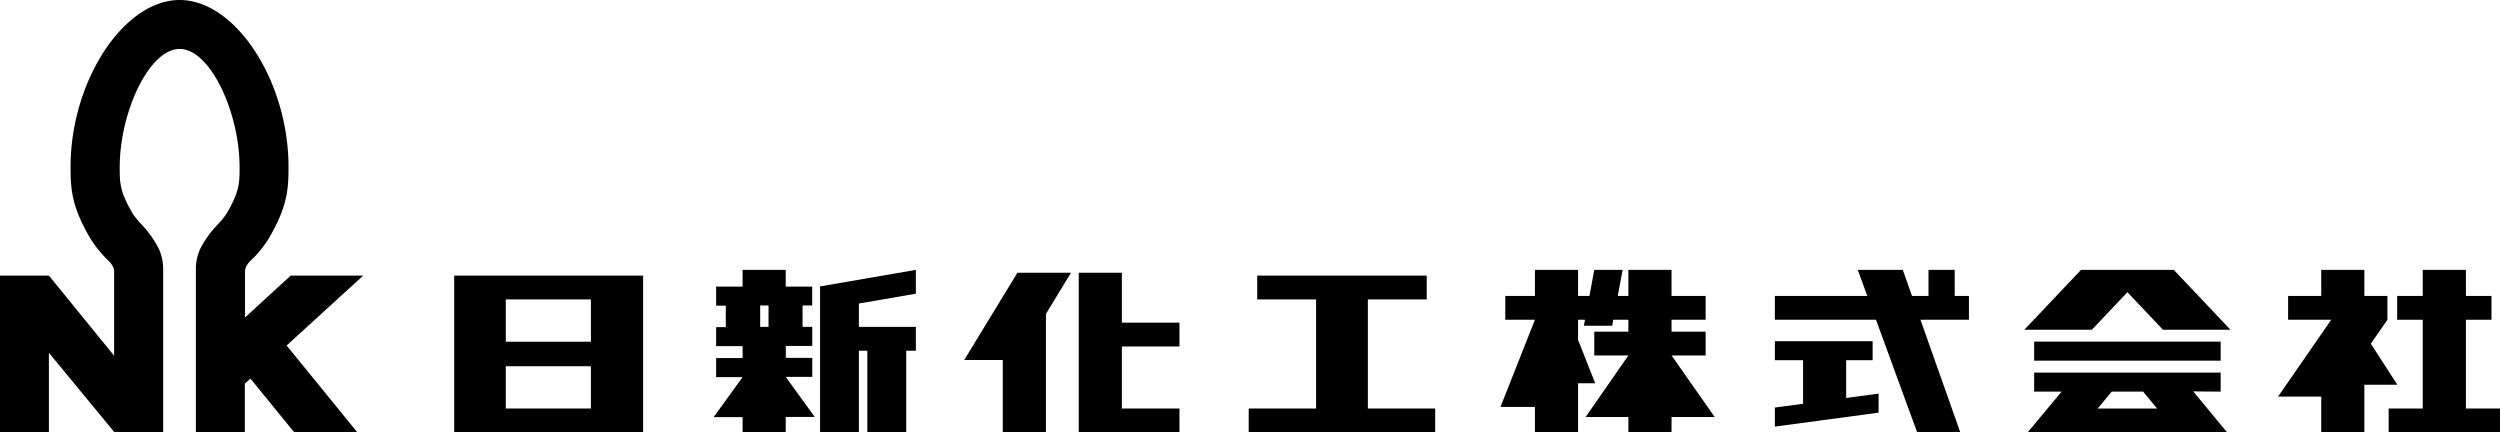
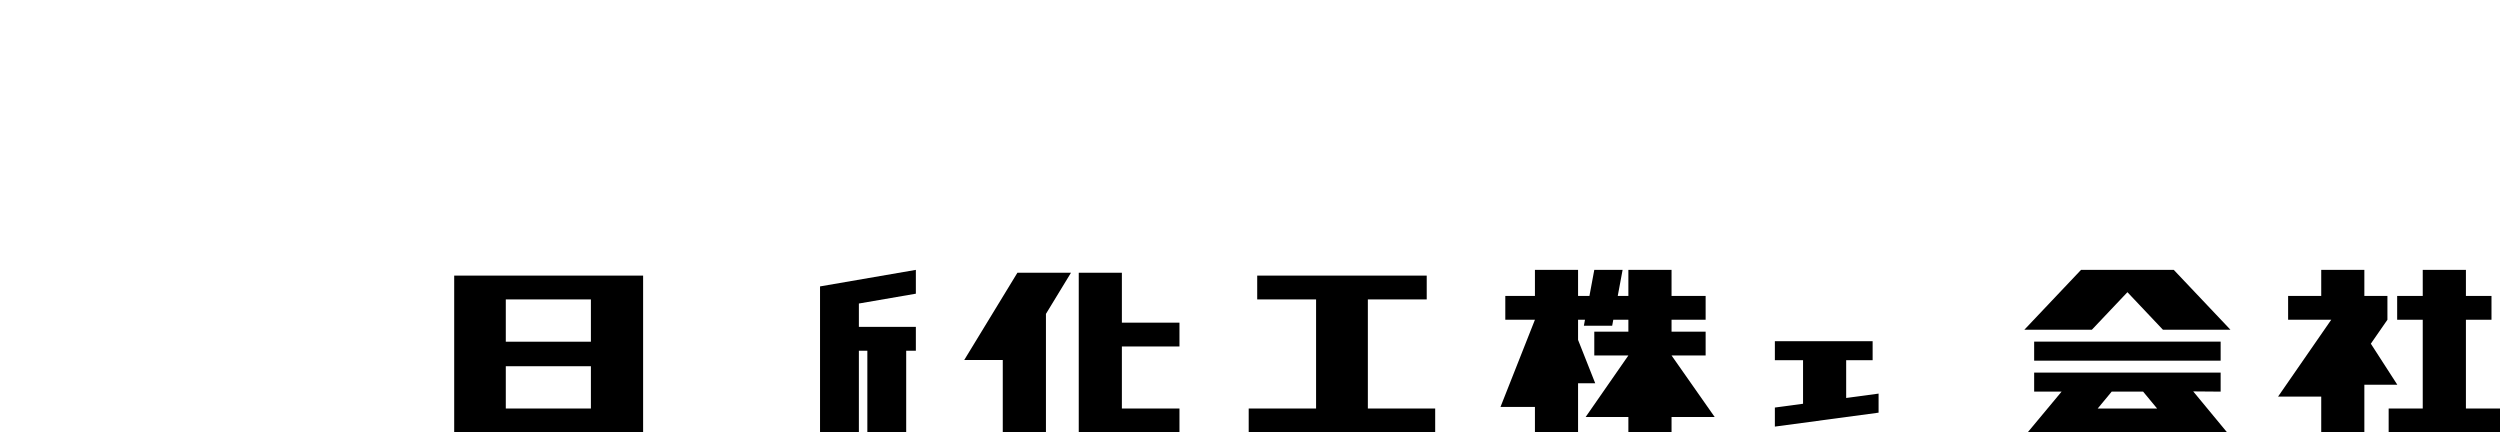
<svg xmlns="http://www.w3.org/2000/svg" viewBox="0 0 566.93 98.04">
  <title>アセット 1</title>
  <g id="レイヤー_2" data-name="レイヤー 2">
    <g id="レイヤー_1-2" data-name="レイヤー 1">
-       <polygon points="443.27 61.2 437.33 61.2 437.33 67.11 433.59 67.11 431.5 61.2 421.29 61.2 423.45 67.11 402.49 67.11 402.49 72.51 425.42 72.51 434.76 98.04 444.54 98.04 435.51 72.51 446.5 72.51 446.5 67.11 443.27 67.11 443.27 61.2" />
      <polygon points="418.66 81.69 424.66 81.69 424.66 77.37 402.49 77.37 402.49 81.69 408.88 81.69 408.88 91.56 402.49 92.42 402.49 96.74 426.01 93.58 426.01 89.26 418.66 90.25 418.66 81.69" />
      <polygon points="559.2 92.64 559.2 72.51 565 72.51 565 67.11 559.2 67.11 559.2 61.2 549.41 61.2 549.41 67.11 543.61 67.11 543.61 72.51 549.41 72.51 549.41 92.64 541.68 92.64 541.68 98.04 549.41 98.04 559.2 98.04 566.93 98.04 566.93 92.64 559.2 92.64" />
      <polygon points="537.64 77.94 541.4 72.51 541.4 67.11 536.17 67.11 536.17 61.2 526.39 61.2 526.39 67.11 518.88 67.11 518.88 72.51 528.66 72.51 516.6 89.94 526.39 89.94 526.39 98.04 536.17 98.04 536.17 87.24 543.64 87.24 537.64 77.94" />
      <polygon points="310.19 67.9 323.54 67.9 323.54 62.5 285.1 62.5 285.1 67.9 298.45 67.9 298.45 92.64 283.17 92.64 283.17 98.04 325.46 98.04 325.46 92.64 310.19 92.64 310.19 67.9" />
      <polygon points="218.66 81.64 227.4 81.64 227.4 98.04 237.19 98.04 237.19 71.18 242.87 61.85 230.72 61.85 218.66 81.64" />
      <polygon points="254.41 61.85 244.63 61.85 244.63 98.04 267.47 98.04 267.47 92.64 254.41 92.64 254.41 78.57 267.47 78.57 267.47 73.17 254.41 73.17 254.41 61.85" />
      <path d="M103,98h42.84V62.5H103ZM114.7,67.9H134v9.59H114.7Zm0,15.15H134v9.59H114.7Z" />
      <polygon points="386.79 80.61 386.79 75.22 379.06 75.22 379.06 72.51 386.79 72.51 386.79 67.11 379.06 67.11 379.06 61.2 369.27 61.2 369.27 67.11 366.86 67.11 367.96 61.2 361.54 61.2 360.44 67.11 357.86 67.11 357.86 61.2 348.08 61.2 348.08 67.11 341.36 67.11 341.36 72.51 348.08 72.51 340.27 92.28 348.08 92.28 348.08 98.04 357.86 98.04 357.86 86.91 361.75 86.91 357.86 77.08 357.86 72.51 359.43 72.51 359.18 73.86 365.6 73.86 365.85 72.51 369.27 72.51 369.27 75.22 361.54 75.22 361.54 80.61 369.27 80.61 359.58 94.56 369.27 94.56 369.27 98.04 379.06 98.04 379.06 94.56 388.84 94.56 379.06 80.61 386.79 80.61" />
-       <path d="M184.2,85.47V81.15h-6v-2.7h6V74.13H182V69.27h2.18V65h-6V61.2h-9.78V65h-6v4.32h2.19v4.86h-2.19v4.32h6v2.7h-6v4.32h6l-6.58,9.08h6.58V98h9.78V94.55h6.58l-6.58-9.08Zm-9.92-11.34h-1.89V69.27h1.89Z" />
      <polygon points="185.96 98.04 194.77 98.04 194.77 79.53 196.69 79.53 196.69 98.04 205.5 98.04 205.5 79.53 207.69 79.53 207.69 74.13 194.77 74.13 194.77 68.83 207.69 66.6 207.69 61.2 185.96 64.95 185.96 98.04" />
      <polygon points="487.23 61.2 477.64 61.2 471.92 61.2 459.07 74.77 474.38 74.77 482.44 66.26 490.49 74.77 505.8 74.77 492.95 61.2 487.23 61.2" />
      <rect x="461.29" y="77.47" width="42.29" height="4.32" />
      <path d="M503.58,88.81V84.49H461.29v4.32h6.22L459.86,98H505l-7.64-9.24ZM475.7,92.64l3.17-3.83H486l3.17,3.83Z" />
-       <path d="M65.92,62.5,55.56,72s0-9.82,0-10.34C55.56,60,57,59,57.79,58.17a26,26,0,0,0,3.1-4c4.22-7.14,4.54-11.09,4.54-16.29C65.43,18.4,53.43,0,40.74,0S16,18.4,16,37.87c0,5.2.32,9.15,4.54,16.29a26.11,26.11,0,0,0,3.1,4c.77.87,2.24,1.87,2.24,3.45,0,.52,0,19.06,0,19.06L11.19,62.62l-.1.08v-.2H0V98H11.09V80L25.93,98H37V61a11,11,0,0,0-1-4.61A23.08,23.08,0,0,0,32,50.8a18.9,18.9,0,0,1-1.85-2.28c-3-5.07-3-7-3-10.65,0-12.31,6.62-26.77,13.59-26.77S54.33,25.56,54.33,37.87c0,3.6,0,5.58-3,10.65a18.91,18.91,0,0,1-1.85,2.28,23,23,0,0,0-4.06,5.6,11,11,0,0,0-1,4.61V98h11.1V87l1.27-1.15L66.69,98H81L65,78.35,82.36,62.5Z" />
    </g>
  </g>
</svg>